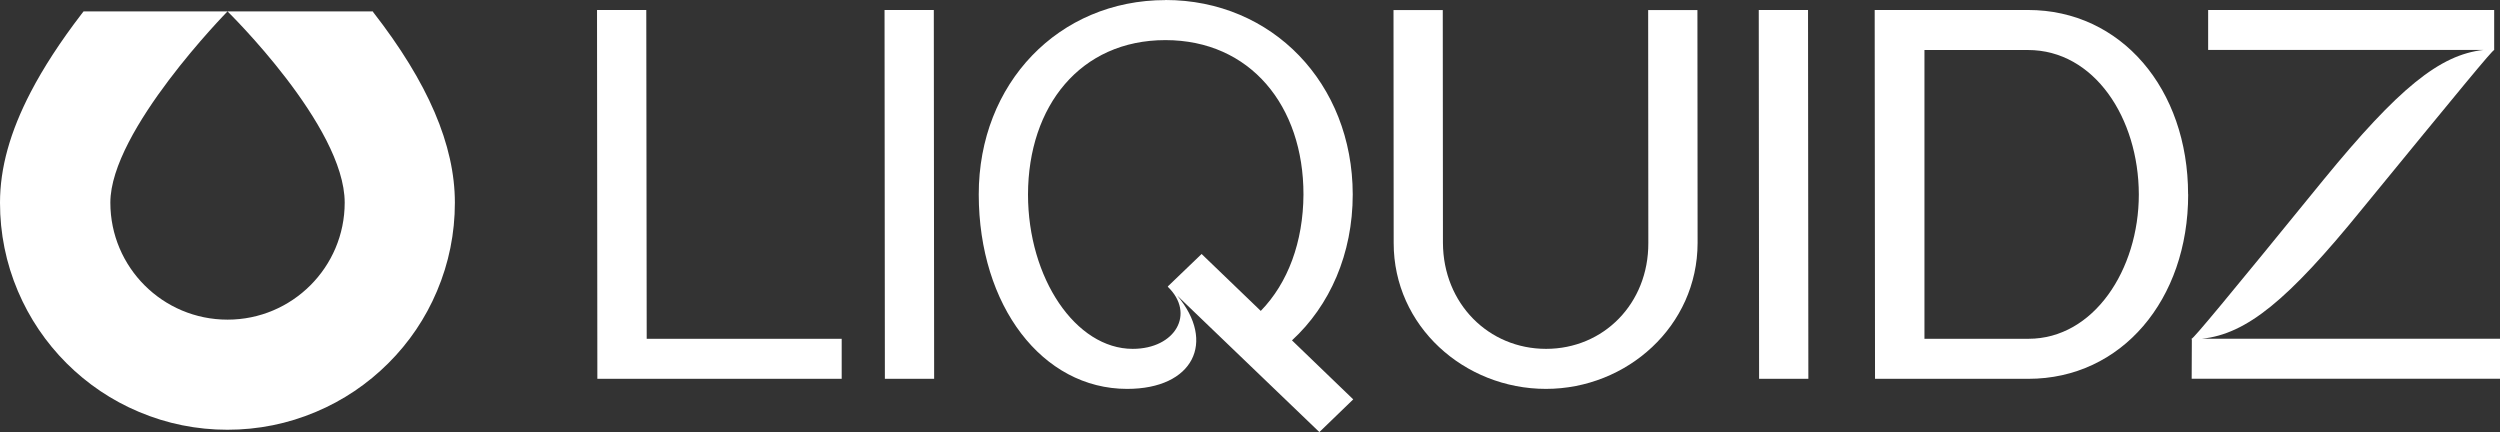
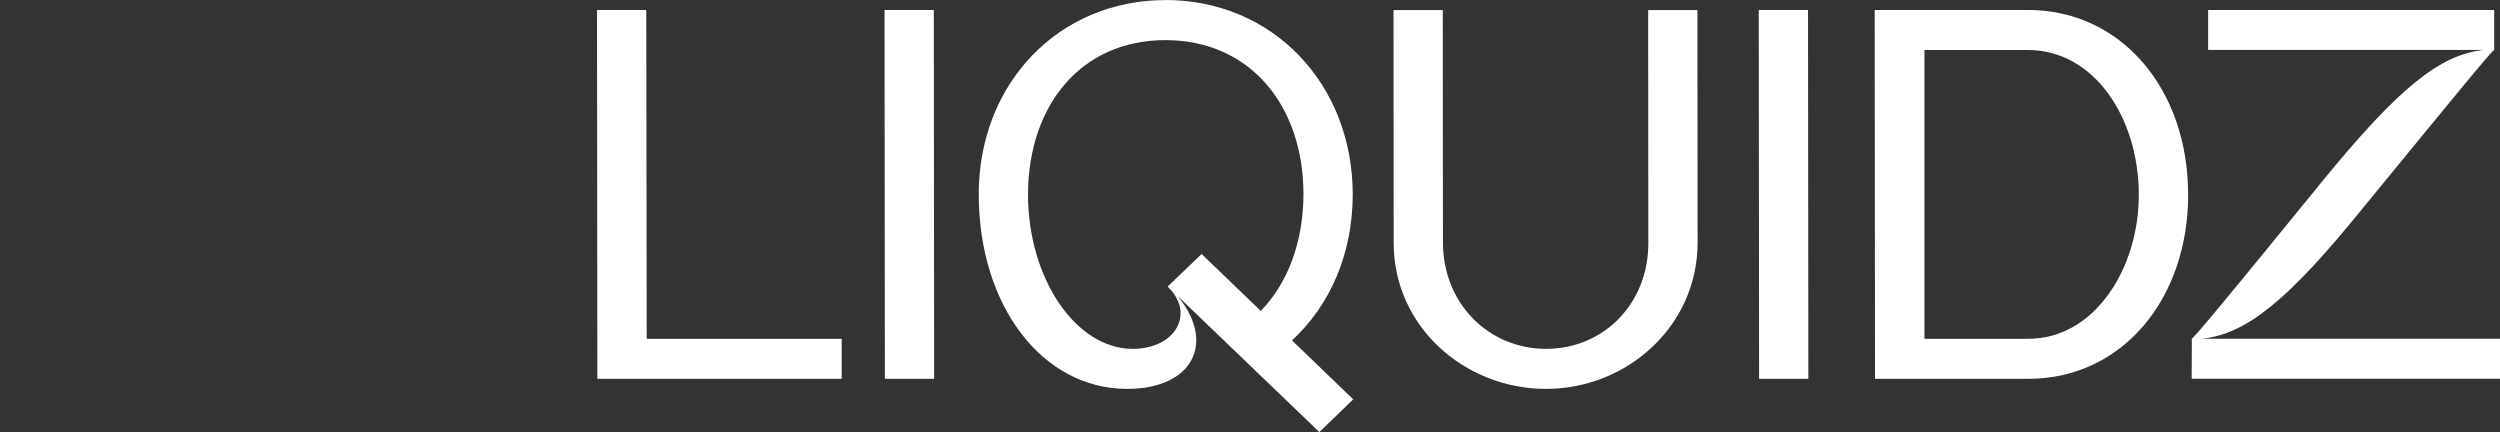
<svg xmlns="http://www.w3.org/2000/svg" id="Camada_2" data-name="Camada 2" viewBox="0 0 300.41 51.92">
  <rect x="0" y="0" width="300.41" height="51.92" fill="#333333" stroke="none" />
  <defs>
    <style>      .cls-1 {        fill: #fff;      }    </style>
  </defs>
  <g id="Camada_1-2" data-name="Camada 1">
    <g>
-       <path class="cls-1" d="M44.84,1.43s-.03-.04-.05-.06H10.04c-.09.12-.18.23-.27.35-2.51,3.27-4.55,6.41-6.07,9.33C1.21,15.83,0,20.18,0,24.36c0,3.68.72,7.25,2.15,10.62,1.38,3.25,3.35,6.17,5.85,8.67,2.51,2.5,5.43,4.47,8.69,5.84,3.38,1.43,6.96,2.15,10.64,2.15s7.27-.72,10.64-2.15c3.26-1.37,6.18-3.34,8.69-5.84,2.51-2.5,4.48-5.42,5.85-8.67,1.43-3.37,2.15-6.95,2.15-10.62,0-6.93-3.22-14.43-9.83-22.92ZM27.34,38.41c-7.78,0-14.08-6.29-14.08-14.06C13.25,15.7,27.34,1.37,27.34,1.37c0,0,14.08,13.76,14.08,22.98,0,7.76-6.31,14.06-14.08,14.06Z" />
      <g>
        <path class="cls-1" d="M77.66,1.2l.05,39.51h23.43v4.81h-29.36l-.04-44.32h5.92Z" />
        <path class="cls-1" d="M106.29,1.2h5.92l.04,44.32h-5.92l-.04-44.32Z" />
        <path class="cls-1" d="M140.04,0c12.83,0,22.49,10,22.51,23.36,0,7.15-2.75,13.36-7.3,17.54l7.36,7.09-4.07,3.93-17.08-16.4c4.68,5.57,1.94,11.21-6.02,11.21-10.2,0-17.82-10-17.83-23.36-.01-13.36,9.61-23.36,22.44-23.36ZM140.37,34.38l4.02-3.86,7.11,6.84c3.27-3.36,5.1-8.29,5.13-13.99.01-10.64-6.39-18.55-16.59-18.55s-16.49,7.91-16.51,18.55c0,10.07,5.74,18.55,12.58,18.55,5.13,0,7.56-4.24,4.21-7.47l.05-.06Z" />
        <path class="cls-1" d="M185.77,46.73c-9.81,0-18.31-7.53-18.3-17.54l-.02-27.98h5.92l.02,27.98c.03,7.28,5.48,12.73,12.39,12.73s12.32-5.44,12.29-12.73l-.02-27.98h5.92l.02,27.98c-.01,10-8.49,17.54-18.23,17.54Z" />
        <path class="cls-1" d="M211.34,1.2h5.92l.04,44.32h-5.92l-.04-44.32Z" />
        <path class="cls-1" d="M262.94,23.36c0,12.66-8.01,22.16-19.2,22.16h-18.43l-.04-44.32h18.43c11.19,0,19.23,9.5,19.23,22.16ZM243.75,40.71c7.83,0,13.26-8.29,13.26-17.35-.02-9.18-5.36-17.35-13.32-17.35h-12.44v34.7s12.5,0,12.5,0Z" />
        <path class="cls-1" d="M299.71,1.2v4.81c-.21,0-4.06,4.69-15.93,19.18-8.85,10.89-13.82,14.94-19.16,15.51h35.8v4.81h-37.06l.02-4.75h-.07l.05-.06c.2,0,4.06-4.62,15.86-19.12,8.97-10.95,13.94-15.01,19.22-15.58h-33.1V1.2h34.36Z" />
      </g>
    </g>
  </g>
</svg>